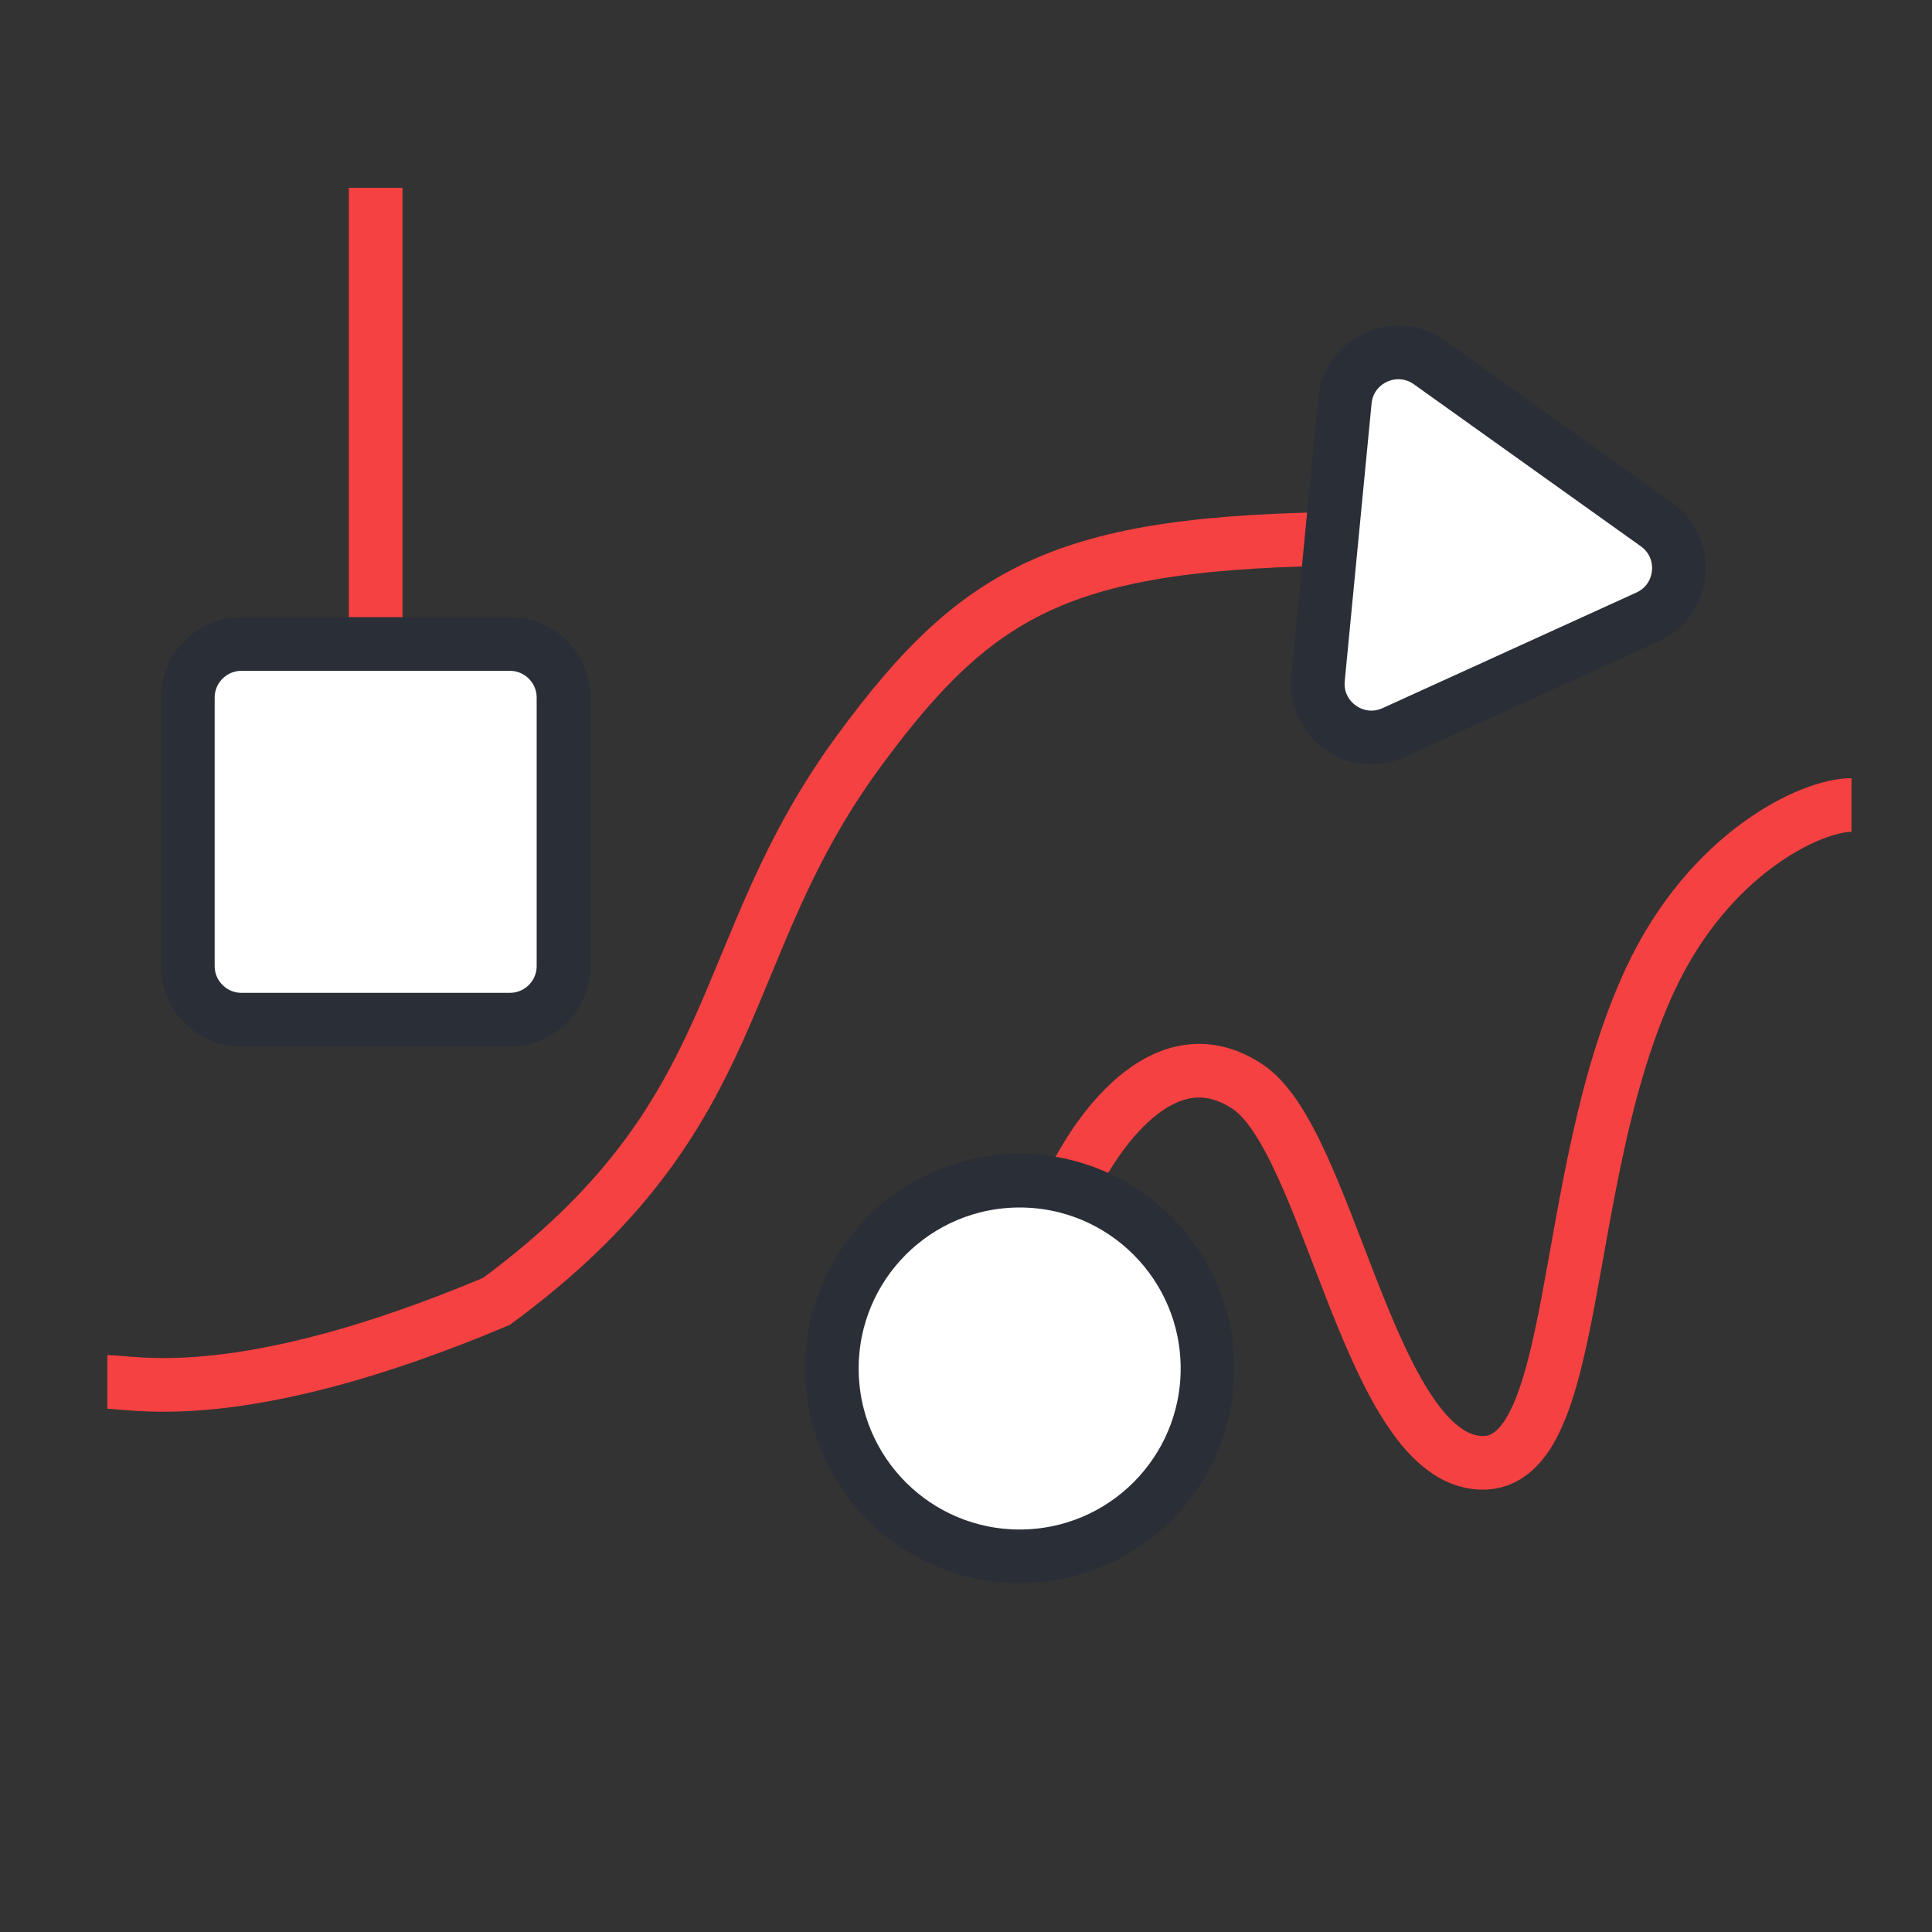
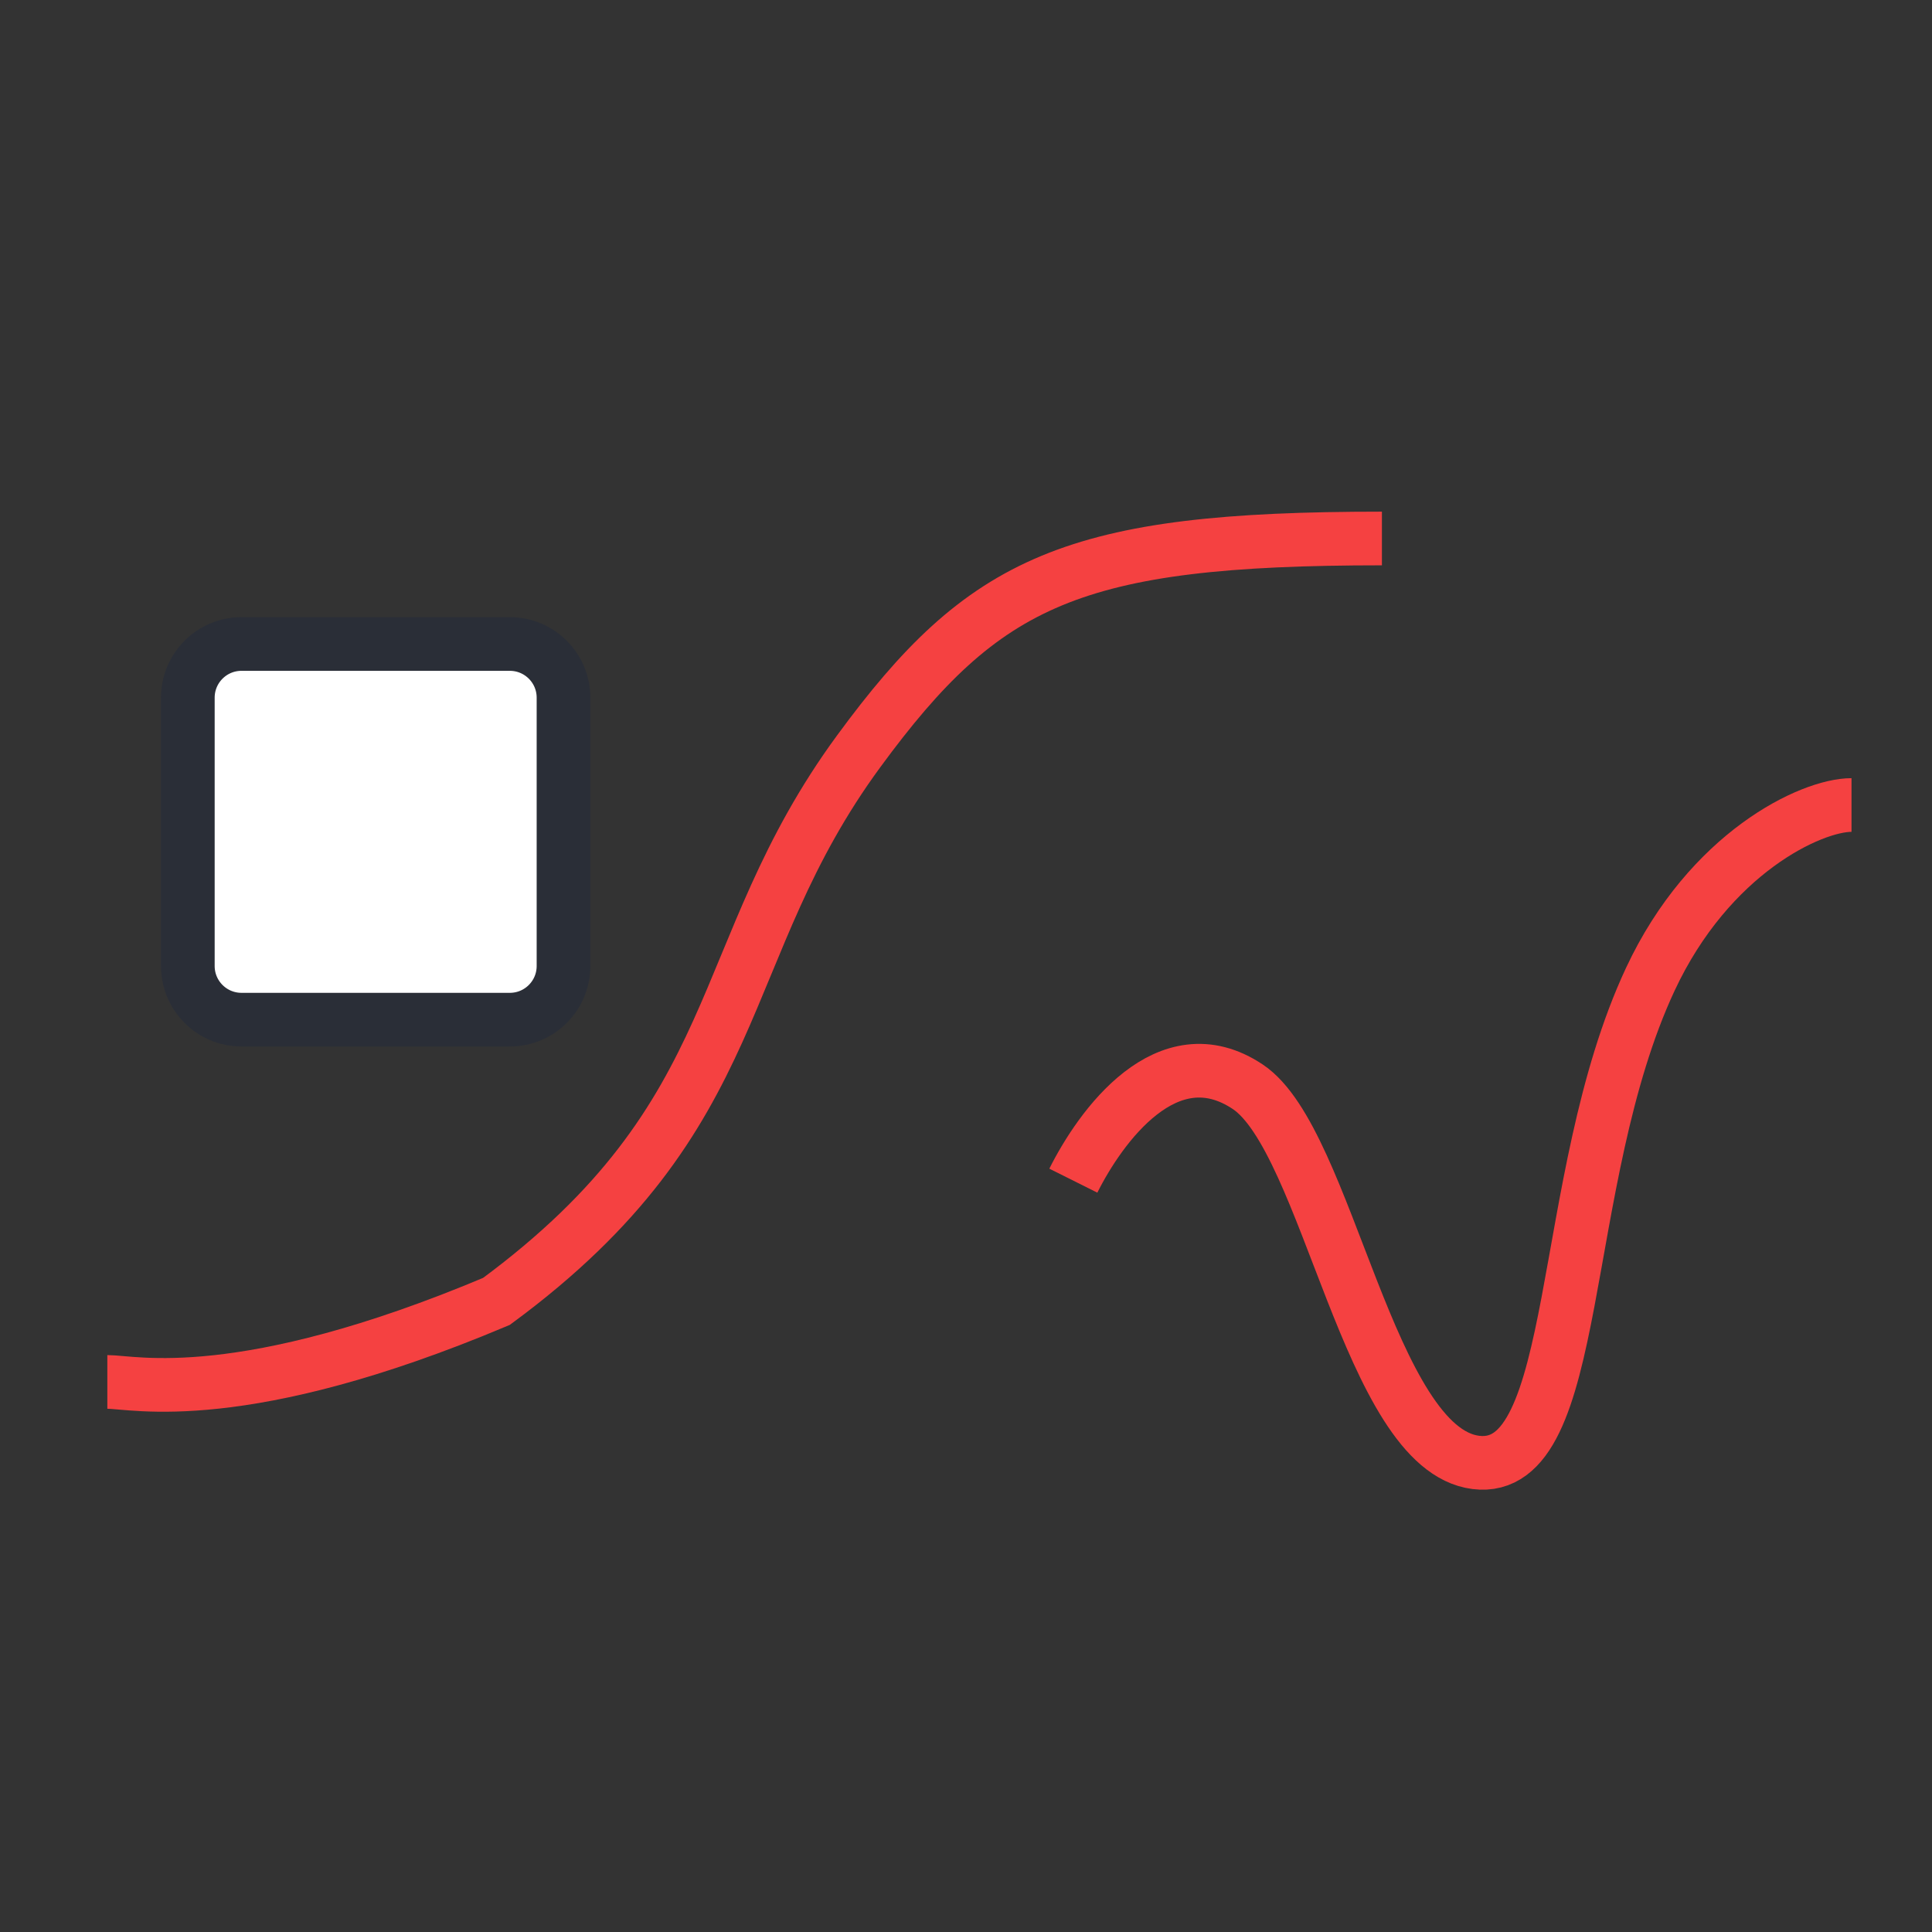
<svg xmlns="http://www.w3.org/2000/svg" width="72" height="72" viewBox="0 0 72 72" fill="none">
  <rect x="0" y="0" width="72" height="72" fill="#333333" stroke="none" />
  <path d="M51.5 20.068C40 20.068 36.683 21.614 32 28C26.5 35.5 28 41.5 18.5 48.5C9 52.5 5 51.5 4 51.5" stroke="#F54141" stroke-width="2" />
-   <path d="M53.272 13.507C52.018 12.613 50.267 13.411 50.119 14.943L49.119 25.287C48.971 26.82 50.538 27.938 51.939 27.3L61.397 22.993C62.798 22.355 62.983 20.439 61.73 19.545L53.272 13.507Z" fill="white" stroke="#2A2E37" stroke-width="2" />
-   <path d="M14 7V24" stroke="#F54141" stroke-width="2" />
  <path d="M40 44C41 42 43.5 38.5 46.5 40.5C49.5 42.5 51 54 55 54.5C59 55 58 44 61.5 36.5C63.703 31.779 67.5 30 69 30" stroke="#F54141" stroke-width="2" />
  <path d="M19 24C20.105 24 21 24.895 21 26L21 36C21 37.105 20.105 38 19 38L9 38C7.895 38 7 37.105 7 36L7 26C7 24.895 7.895 24 9 24L19 24Z" fill="white" stroke="#2A2E37" stroke-width="2" />
-   <circle cx="38" cy="51" r="7" fill="white" stroke="#2A2E37" stroke-width="2" />
</svg>